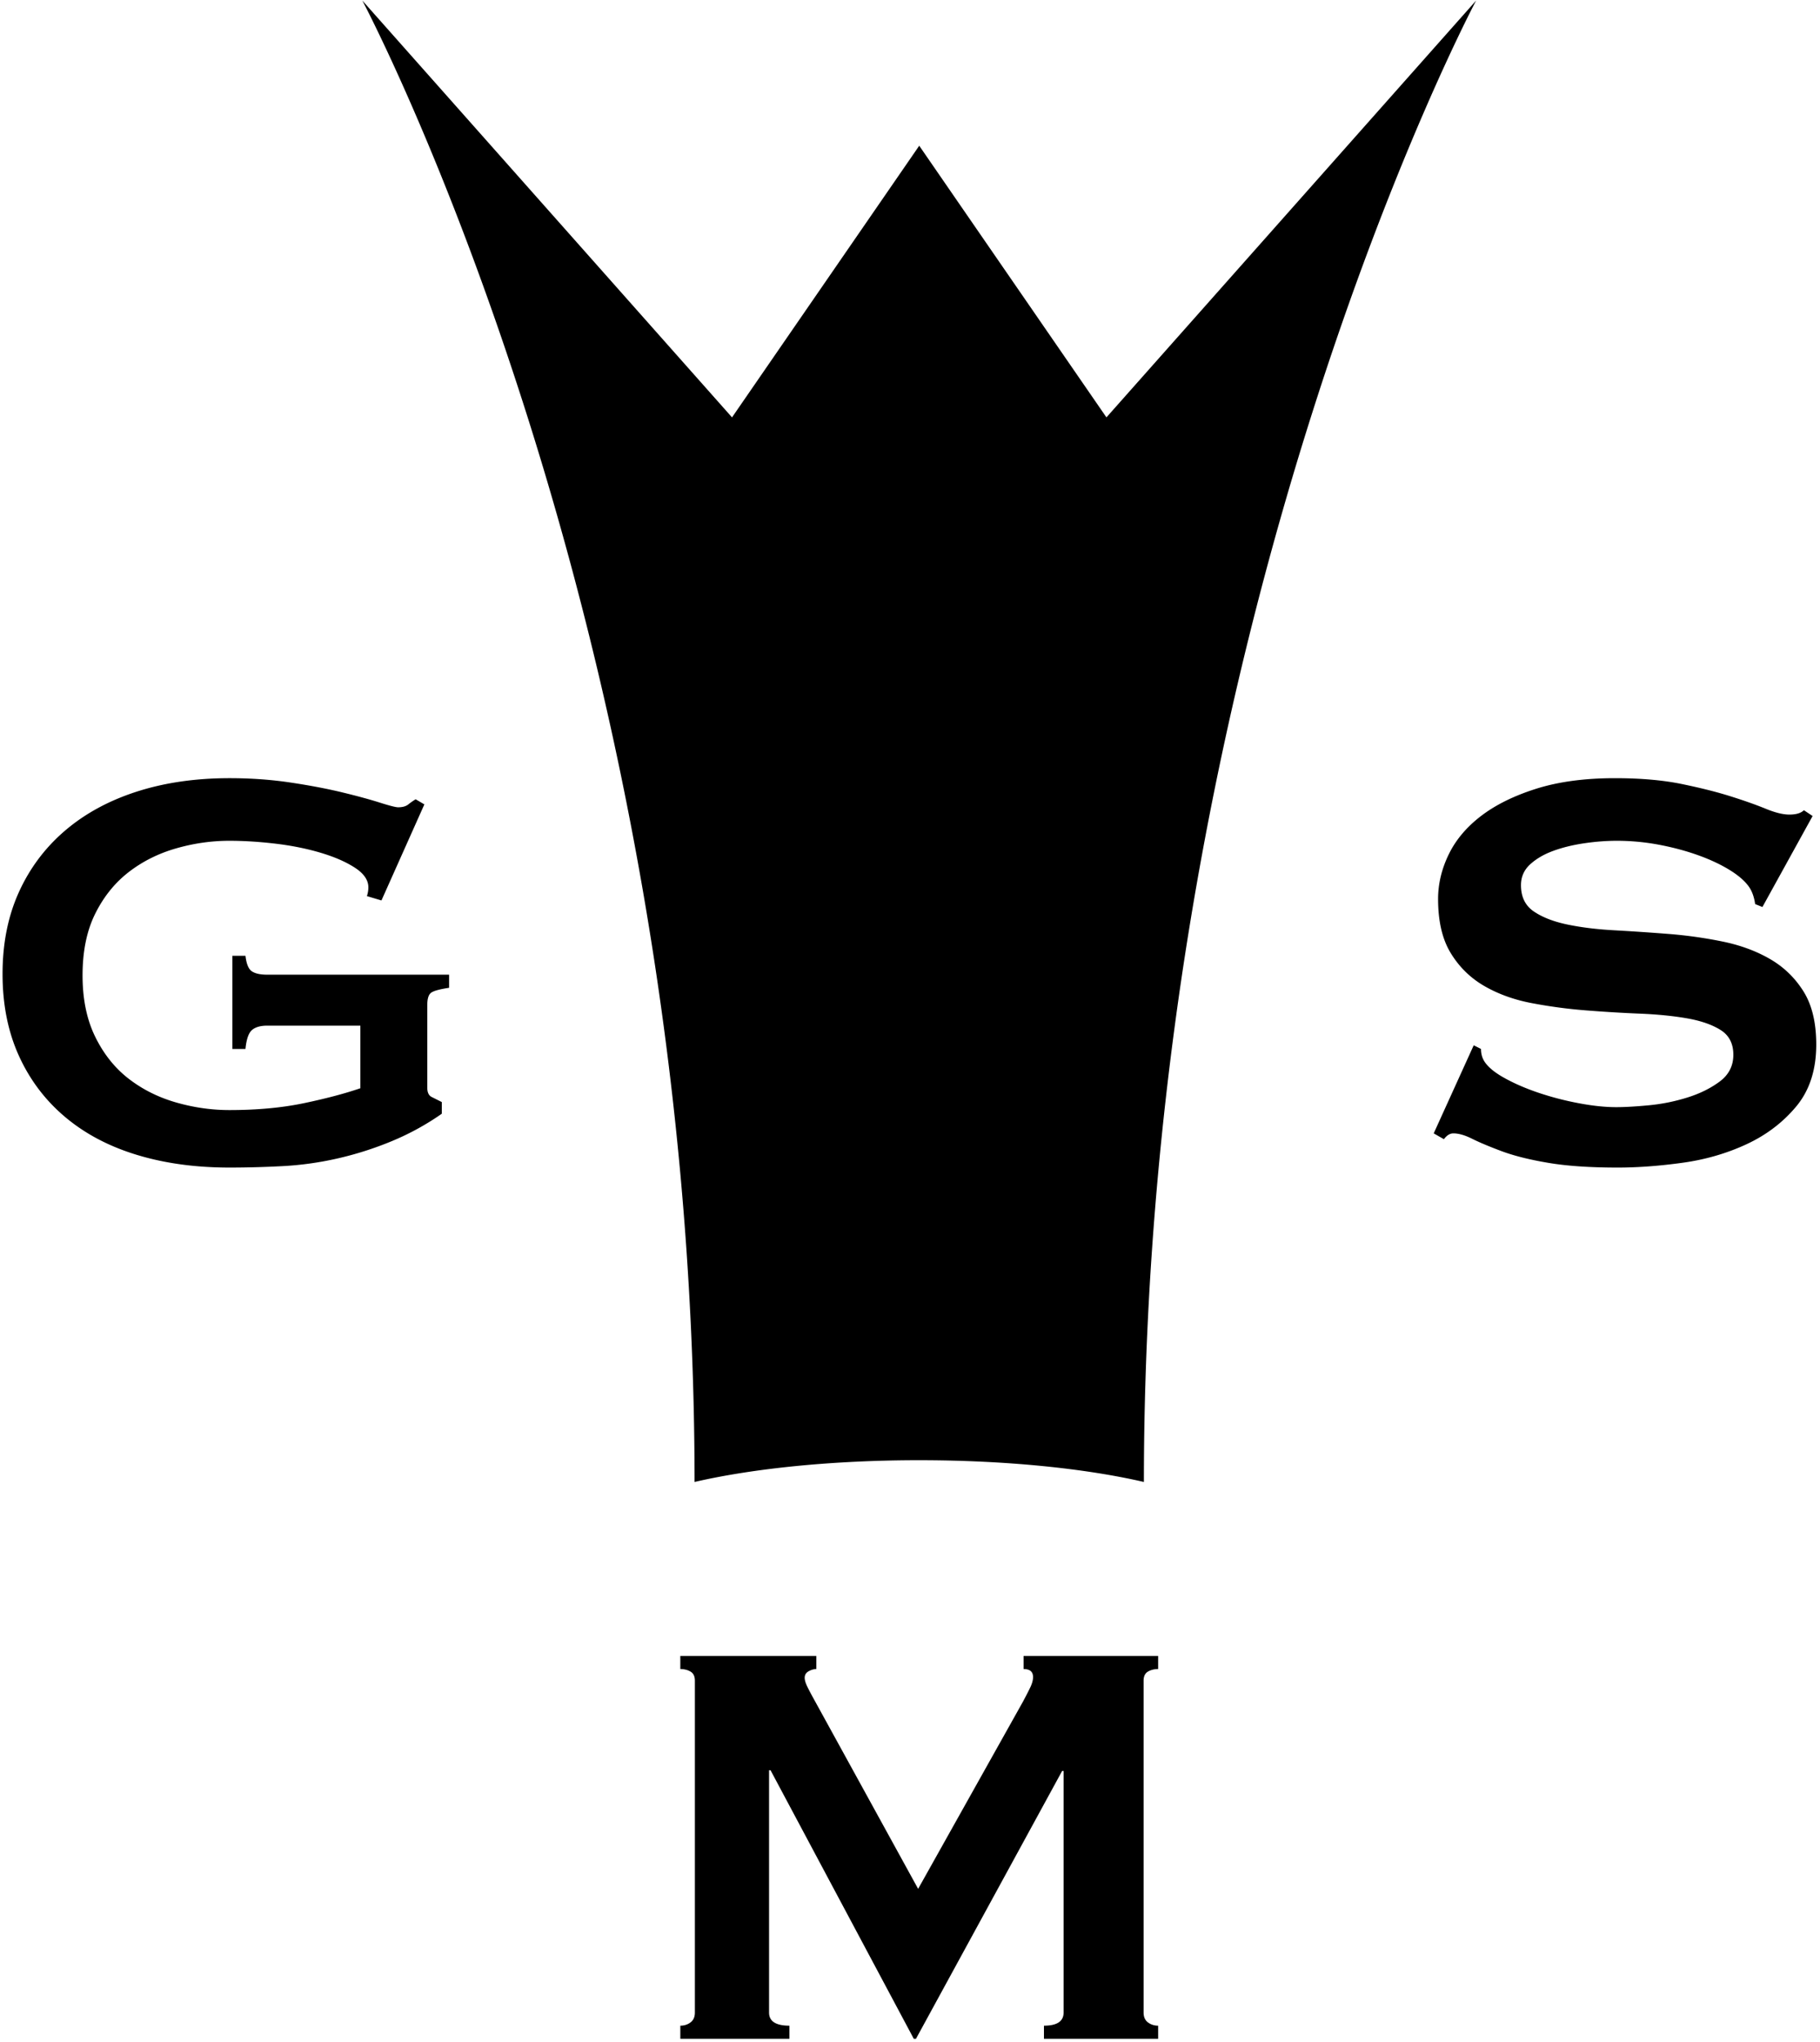
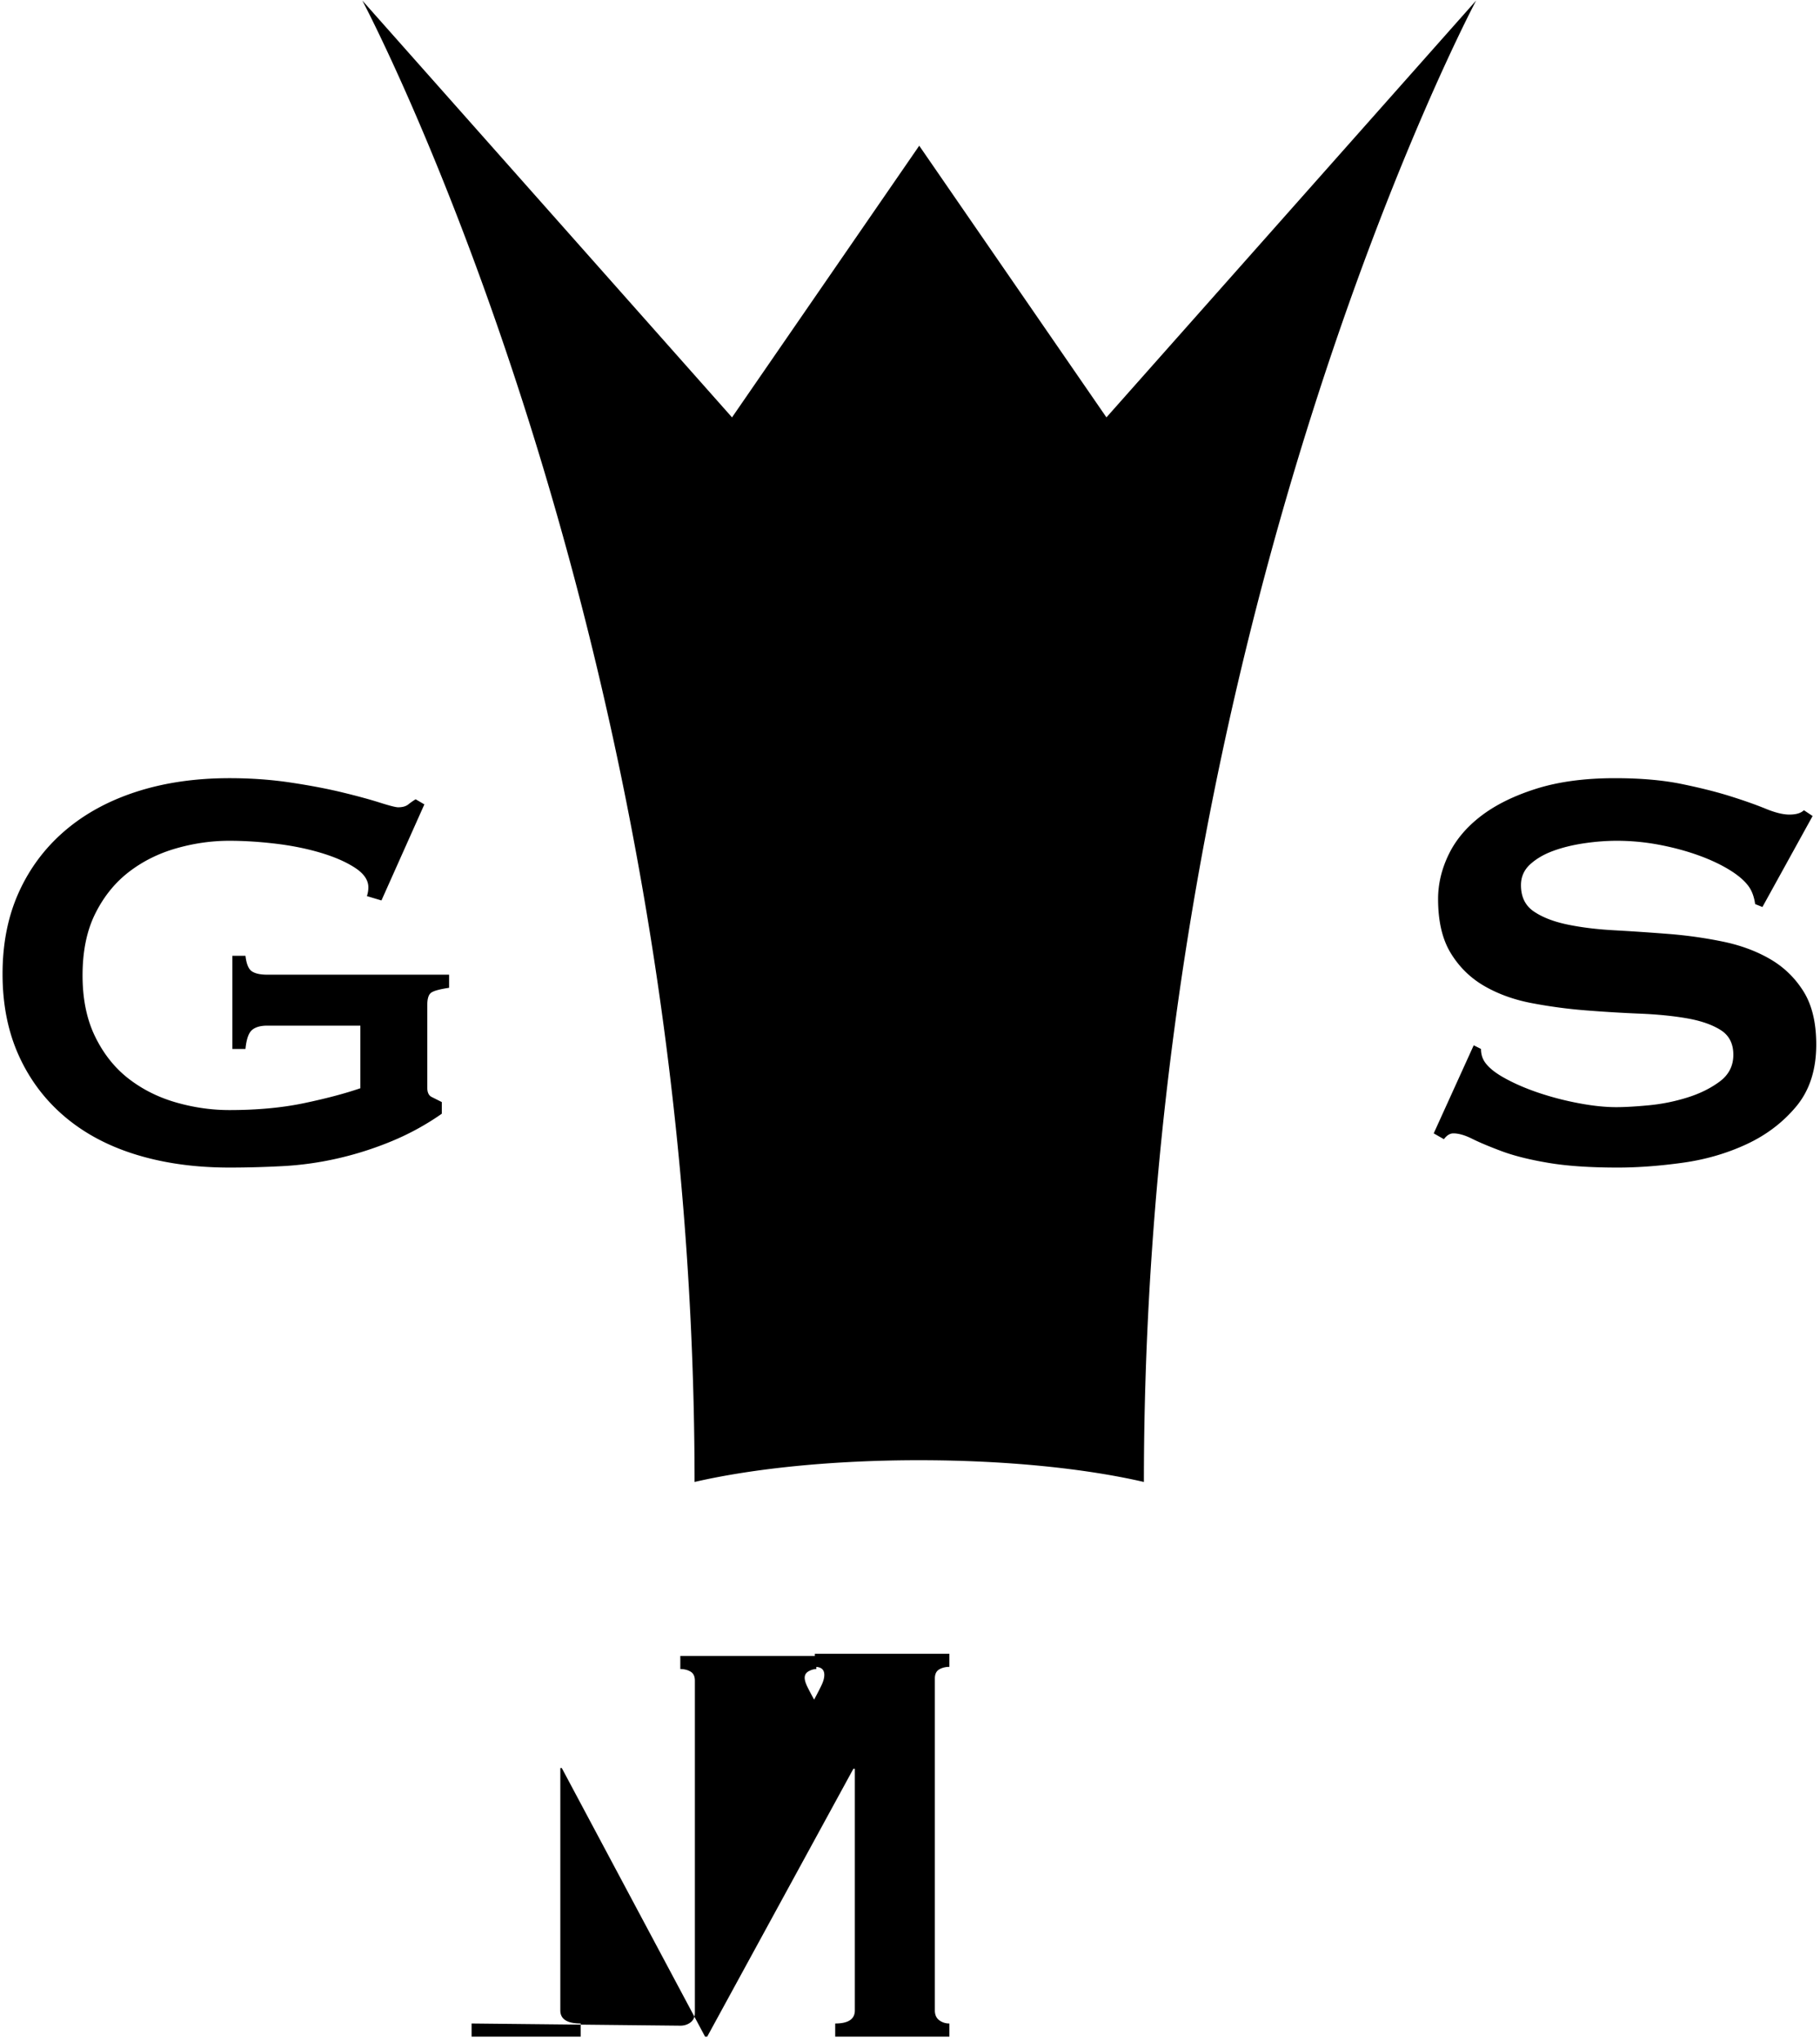
<svg xmlns="http://www.w3.org/2000/svg" viewBox="0 0 444 498">
  <g fill="#000000" fill-rule="nonzero">
-     <path d="M93.057 219.598l-3.547-1.063a6.723 6.723 0 0 0 .354-2.131c0-1.777-1.095-3.374-3.284-4.792-2.186-1.423-4.968-2.634-8.338-3.64-3.368-1.004-7.037-1.746-10.996-2.22-3.965-.469-7.72-.708-11.266-.708-4.38 0-8.724.619-13.043 1.863-4.318 1.24-8.16 3.168-11.53 5.767-3.37 2.605-6.095 5.978-8.16 10.12-2.072 4.142-3.106 9.17-3.106 15.086 0 5.799 1.034 10.8 3.106 15 2.065 4.2 4.79 7.604 8.16 10.207 3.37 2.602 7.212 4.524 11.53 5.767 4.32 1.242 8.663 1.863 13.043 1.863 6.74 0 12.8-.558 18.182-1.685 5.38-1.125 9.964-2.337 13.754-3.64v-15.265h-22.71c-1.659 0-2.903.356-3.726 1.066-.832.71-1.364 2.248-1.598 4.616H56.69v-22.72h3.192c.234 2.01.766 3.283 1.598 3.815.823.532 2.067.798 3.726.798h44.353v3.196c-2.369.354-3.846.769-4.436 1.243-.593.473-.886 1.479-.886 3.019v20.056c0 1.184.354 1.953 1.064 2.307.706.354 1.533.771 2.482 1.243v2.84a63.96 63.96 0 0 1-12.33 6.744 82.273 82.273 0 0 1-13.13 4.172 79.123 79.123 0 0 1-13.307 1.863c-4.434.237-8.778.356-13.036.356-8.282 0-15.824-1.035-22.623-3.107-6.803-2.068-12.627-5.149-17.474-9.23-4.851-4.085-8.606-9.055-11.267-14.91-2.664-5.857-3.992-12.512-3.992-19.968 0-7.455 1.328-14.113 3.992-19.97 2.66-5.856 6.416-10.854 11.267-14.999 4.847-4.139 10.671-7.305 17.474-9.496 6.799-2.188 14.341-3.282 22.623-3.282 5.202 0 10.17.352 14.9 1.064 4.73.71 8.93 1.507 12.6 2.396 3.664.888 6.71 1.716 9.134 2.485 2.422.77 3.934 1.154 4.523 1.154 1.066 0 1.893-.234 2.486-.71a15.919 15.919 0 0 1 1.776-1.243l2.128 1.243-10.47 23.43zM359.52 254.92l1.777.889c0 1.062.233 2.012.706 2.84.825 1.42 2.455 2.811 4.882 4.171 2.421 1.36 5.2 2.574 8.336 3.638a72.55 72.55 0 0 0 9.848 2.573c3.43.654 6.506.977 9.225.977 2.01 0 4.614-.145 7.806-.444a45.937 45.937 0 0 0 9.402-1.865c3.075-.943 5.735-2.245 7.982-3.904 2.25-1.656 3.376-3.845 3.376-6.567s-1.038-4.732-3.106-6.035c-2.071-1.3-4.79-2.247-8.16-2.84-3.372-.59-7.215-.974-11.534-1.152a349.443 349.443 0 0 1-13.216-.8 120.38 120.38 0 0 1-13.22-1.776c-4.318-.827-8.161-2.219-11.531-4.17-3.368-1.953-6.095-4.614-8.158-7.99-2.072-3.371-3.106-7.778-3.106-13.222 0-3.667.856-7.276 2.572-10.827 1.711-3.55 4.344-6.685 7.896-9.409 3.548-2.718 8.039-4.937 13.484-6.657 5.436-1.712 11.826-2.572 19.159-2.572 6.267 0 11.71.474 16.324 1.421 4.614.947 8.602 1.951 11.97 3.018 3.376 1.062 6.213 2.072 8.519 3.015 2.308.95 4.226 1.423 5.768 1.423 1.654 0 2.836-.356 3.548-1.067l2.128 1.419-12.242 22.187-1.773-.708c-.242-1.656-.71-3.018-1.42-4.082-.948-1.421-2.517-2.81-4.704-4.172-2.188-1.36-4.76-2.574-7.714-3.638-2.957-1.065-6.155-1.924-9.58-2.576a55.415 55.415 0 0 0-10.292-.974c-2.604 0-5.293.207-8.074.62-2.778.415-5.293 1.037-7.537 1.865-2.25.828-4.111 1.924-5.592 3.282-1.478 1.364-2.218 3.049-2.218 5.06 0 2.842 1.035 4.97 3.104 6.39 2.072 1.418 4.792 2.485 8.162 3.193 3.374.71 7.218 1.186 11.535 1.42 4.314.241 8.72.535 13.216.89 4.495.353 8.9.976 13.218 1.864 4.313.886 8.16 2.307 11.53 4.258 3.373 1.955 6.091 4.589 8.163 7.9 2.07 3.313 3.106 7.632 3.106 12.956 0 6.157-1.63 11.182-4.878 15.088-3.259 3.906-7.308 6.984-12.155 9.23-4.852 2.249-10.084 3.76-15.702 4.525-5.617.77-10.855 1.156-15.7 1.156-6.74 0-12.393-.385-16.945-1.156-4.553-.766-8.34-1.715-11.354-2.838-3.014-1.125-5.408-2.13-7.186-3.017-1.776-.889-3.313-1.331-4.612-1.331-.828 0-1.598.474-2.304 1.419l-2.486-1.419 9.758-21.479zM165.968 494.011c.949 0 1.776-.264 2.486-.796.71-.535 1.066-1.335 1.066-2.397v-80.942c0-1.063-.356-1.802-1.066-2.22-.71-.41-1.537-.618-2.486-.618v-3.195h33.179v3.195c-.593 0-1.213.178-1.862.53-.65.357-.976.89-.976 1.601 0 .591.234 1.36.708 2.306.471.949 1.003 1.953 1.596 3.015l25.37 46.15 25.555-45.616c.821-1.536 1.445-2.753 1.862-3.637.41-.889.618-1.69.618-2.396 0-1.303-.77-1.953-2.304-1.953v-3.195h32.82v3.195c-.95 0-1.773.208-2.483.619-.71.417-1.064 1.156-1.064 2.219v80.942c0 1.062.354 1.862 1.064 2.397.71.532 1.533.796 2.484.796v3.196h-27.857v-3.196c3.196 0 4.79-1.064 4.79-3.193v-58.931h-.354l-35.659 65.32h-.534l-34.949-65.497h-.356v59.108c0 2.129 1.655 3.193 4.965 3.193v3.196h-26.613v-3.196zM224.251 356.112c21.316 0 40.623 2.023 54.806 5.299C279.167 152.026 360.113.129 360.113.129l-90.192 101.659-45.67-66.25-45.67 66.25L88.39.128s80.945 151.898 81.055 361.283c14.186-3.274 33.491-5.3 54.807-5.3" />
+     <path d="M93.057 219.598l-3.547-1.063a6.723 6.723 0 0 0 .354-2.131c0-1.777-1.095-3.374-3.284-4.792-2.186-1.423-4.968-2.634-8.338-3.64-3.368-1.004-7.037-1.746-10.996-2.22-3.965-.469-7.72-.708-11.266-.708-4.38 0-8.724.619-13.043 1.863-4.318 1.24-8.16 3.168-11.53 5.767-3.37 2.605-6.095 5.978-8.16 10.12-2.072 4.142-3.106 9.17-3.106 15.086 0 5.799 1.034 10.8 3.106 15 2.065 4.2 4.79 7.604 8.16 10.207 3.37 2.602 7.212 4.524 11.53 5.767 4.32 1.242 8.663 1.863 13.043 1.863 6.74 0 12.8-.558 18.182-1.685 5.38-1.125 9.964-2.337 13.754-3.64v-15.265h-22.71c-1.659 0-2.903.356-3.726 1.066-.832.71-1.364 2.248-1.598 4.616H56.69v-22.72h3.192c.234 2.01.766 3.283 1.598 3.815.823.532 2.067.798 3.726.798h44.353v3.196c-2.369.354-3.846.769-4.436 1.243-.593.473-.886 1.479-.886 3.019v20.056c0 1.184.354 1.953 1.064 2.307.706.354 1.533.771 2.482 1.243v2.84a63.96 63.96 0 0 1-12.33 6.744 82.273 82.273 0 0 1-13.13 4.172 79.123 79.123 0 0 1-13.307 1.863c-4.434.237-8.778.356-13.036.356-8.282 0-15.824-1.035-22.623-3.107-6.803-2.068-12.627-5.149-17.474-9.23-4.851-4.085-8.606-9.055-11.267-14.91-2.664-5.857-3.992-12.512-3.992-19.968 0-7.455 1.328-14.113 3.992-19.97 2.66-5.856 6.416-10.854 11.267-14.999 4.847-4.139 10.671-7.305 17.474-9.496 6.799-2.188 14.341-3.282 22.623-3.282 5.202 0 10.17.352 14.9 1.064 4.73.71 8.93 1.507 12.6 2.396 3.664.888 6.71 1.716 9.134 2.485 2.422.77 3.934 1.154 4.523 1.154 1.066 0 1.893-.234 2.486-.71a15.919 15.919 0 0 1 1.776-1.243l2.128 1.243-10.47 23.43zM359.52 254.92l1.777.889c0 1.062.233 2.012.706 2.84.825 1.42 2.455 2.811 4.882 4.171 2.421 1.36 5.2 2.574 8.336 3.638a72.55 72.55 0 0 0 9.848 2.573c3.43.654 6.506.977 9.225.977 2.01 0 4.614-.145 7.806-.444a45.937 45.937 0 0 0 9.402-1.865c3.075-.943 5.735-2.245 7.982-3.904 2.25-1.656 3.376-3.845 3.376-6.567s-1.038-4.732-3.106-6.035c-2.071-1.3-4.79-2.247-8.16-2.84-3.372-.59-7.215-.974-11.534-1.152a349.443 349.443 0 0 1-13.216-.8 120.38 120.38 0 0 1-13.22-1.776c-4.318-.827-8.161-2.219-11.531-4.17-3.368-1.953-6.095-4.614-8.158-7.99-2.072-3.371-3.106-7.778-3.106-13.222 0-3.667.856-7.276 2.572-10.827 1.711-3.55 4.344-6.685 7.896-9.409 3.548-2.718 8.039-4.937 13.484-6.657 5.436-1.712 11.826-2.572 19.159-2.572 6.267 0 11.71.474 16.324 1.421 4.614.947 8.602 1.951 11.97 3.018 3.376 1.062 6.213 2.072 8.519 3.015 2.308.95 4.226 1.423 5.768 1.423 1.654 0 2.836-.356 3.548-1.067l2.128 1.419-12.242 22.187-1.773-.708c-.242-1.656-.71-3.018-1.42-4.082-.948-1.421-2.517-2.81-4.704-4.172-2.188-1.36-4.76-2.574-7.714-3.638-2.957-1.065-6.155-1.924-9.58-2.576a55.415 55.415 0 0 0-10.292-.974c-2.604 0-5.293.207-8.074.62-2.778.415-5.293 1.037-7.537 1.865-2.25.828-4.111 1.924-5.592 3.282-1.478 1.364-2.218 3.049-2.218 5.06 0 2.842 1.035 4.97 3.104 6.39 2.072 1.418 4.792 2.485 8.162 3.193 3.374.71 7.218 1.186 11.535 1.42 4.314.241 8.72.535 13.216.89 4.495.353 8.9.976 13.218 1.864 4.313.886 8.16 2.307 11.53 4.258 3.373 1.955 6.091 4.589 8.163 7.9 2.07 3.313 3.106 7.632 3.106 12.956 0 6.157-1.63 11.182-4.878 15.088-3.259 3.906-7.308 6.984-12.155 9.23-4.852 2.249-10.084 3.76-15.702 4.525-5.617.77-10.855 1.156-15.7 1.156-6.74 0-12.393-.385-16.945-1.156-4.553-.766-8.34-1.715-11.354-2.838-3.014-1.125-5.408-2.13-7.186-3.017-1.776-.889-3.313-1.331-4.612-1.331-.828 0-1.598.474-2.304 1.419l-2.486-1.419 9.758-21.479zM165.968 494.011c.949 0 1.776-.264 2.486-.796.71-.535 1.066-1.335 1.066-2.397v-80.942c0-1.063-.356-1.802-1.066-2.22-.71-.41-1.537-.618-2.486-.618v-3.195h33.179v3.195c-.593 0-1.213.178-1.862.53-.65.357-.976.89-.976 1.601 0 .591.234 1.36.708 2.306.471.949 1.003 1.953 1.596 3.015c.821-1.536 1.445-2.753 1.862-3.637.41-.889.618-1.69.618-2.396 0-1.303-.77-1.953-2.304-1.953v-3.195h32.82v3.195c-.95 0-1.773.208-2.483.619-.71.417-1.064 1.156-1.064 2.219v80.942c0 1.062.354 1.862 1.064 2.397.71.532 1.533.796 2.484.796v3.196h-27.857v-3.196c3.196 0 4.79-1.064 4.79-3.193v-58.931h-.354l-35.659 65.32h-.534l-34.949-65.497h-.356v59.108c0 2.129 1.655 3.193 4.965 3.193v3.196h-26.613v-3.196zM224.251 356.112c21.316 0 40.623 2.023 54.806 5.299C279.167 152.026 360.113.129 360.113.129l-90.192 101.659-45.67-66.25-45.67 66.25L88.39.128s80.945 151.898 81.055 361.283c14.186-3.274 33.491-5.3 54.807-5.3" />
  </g>
</svg>